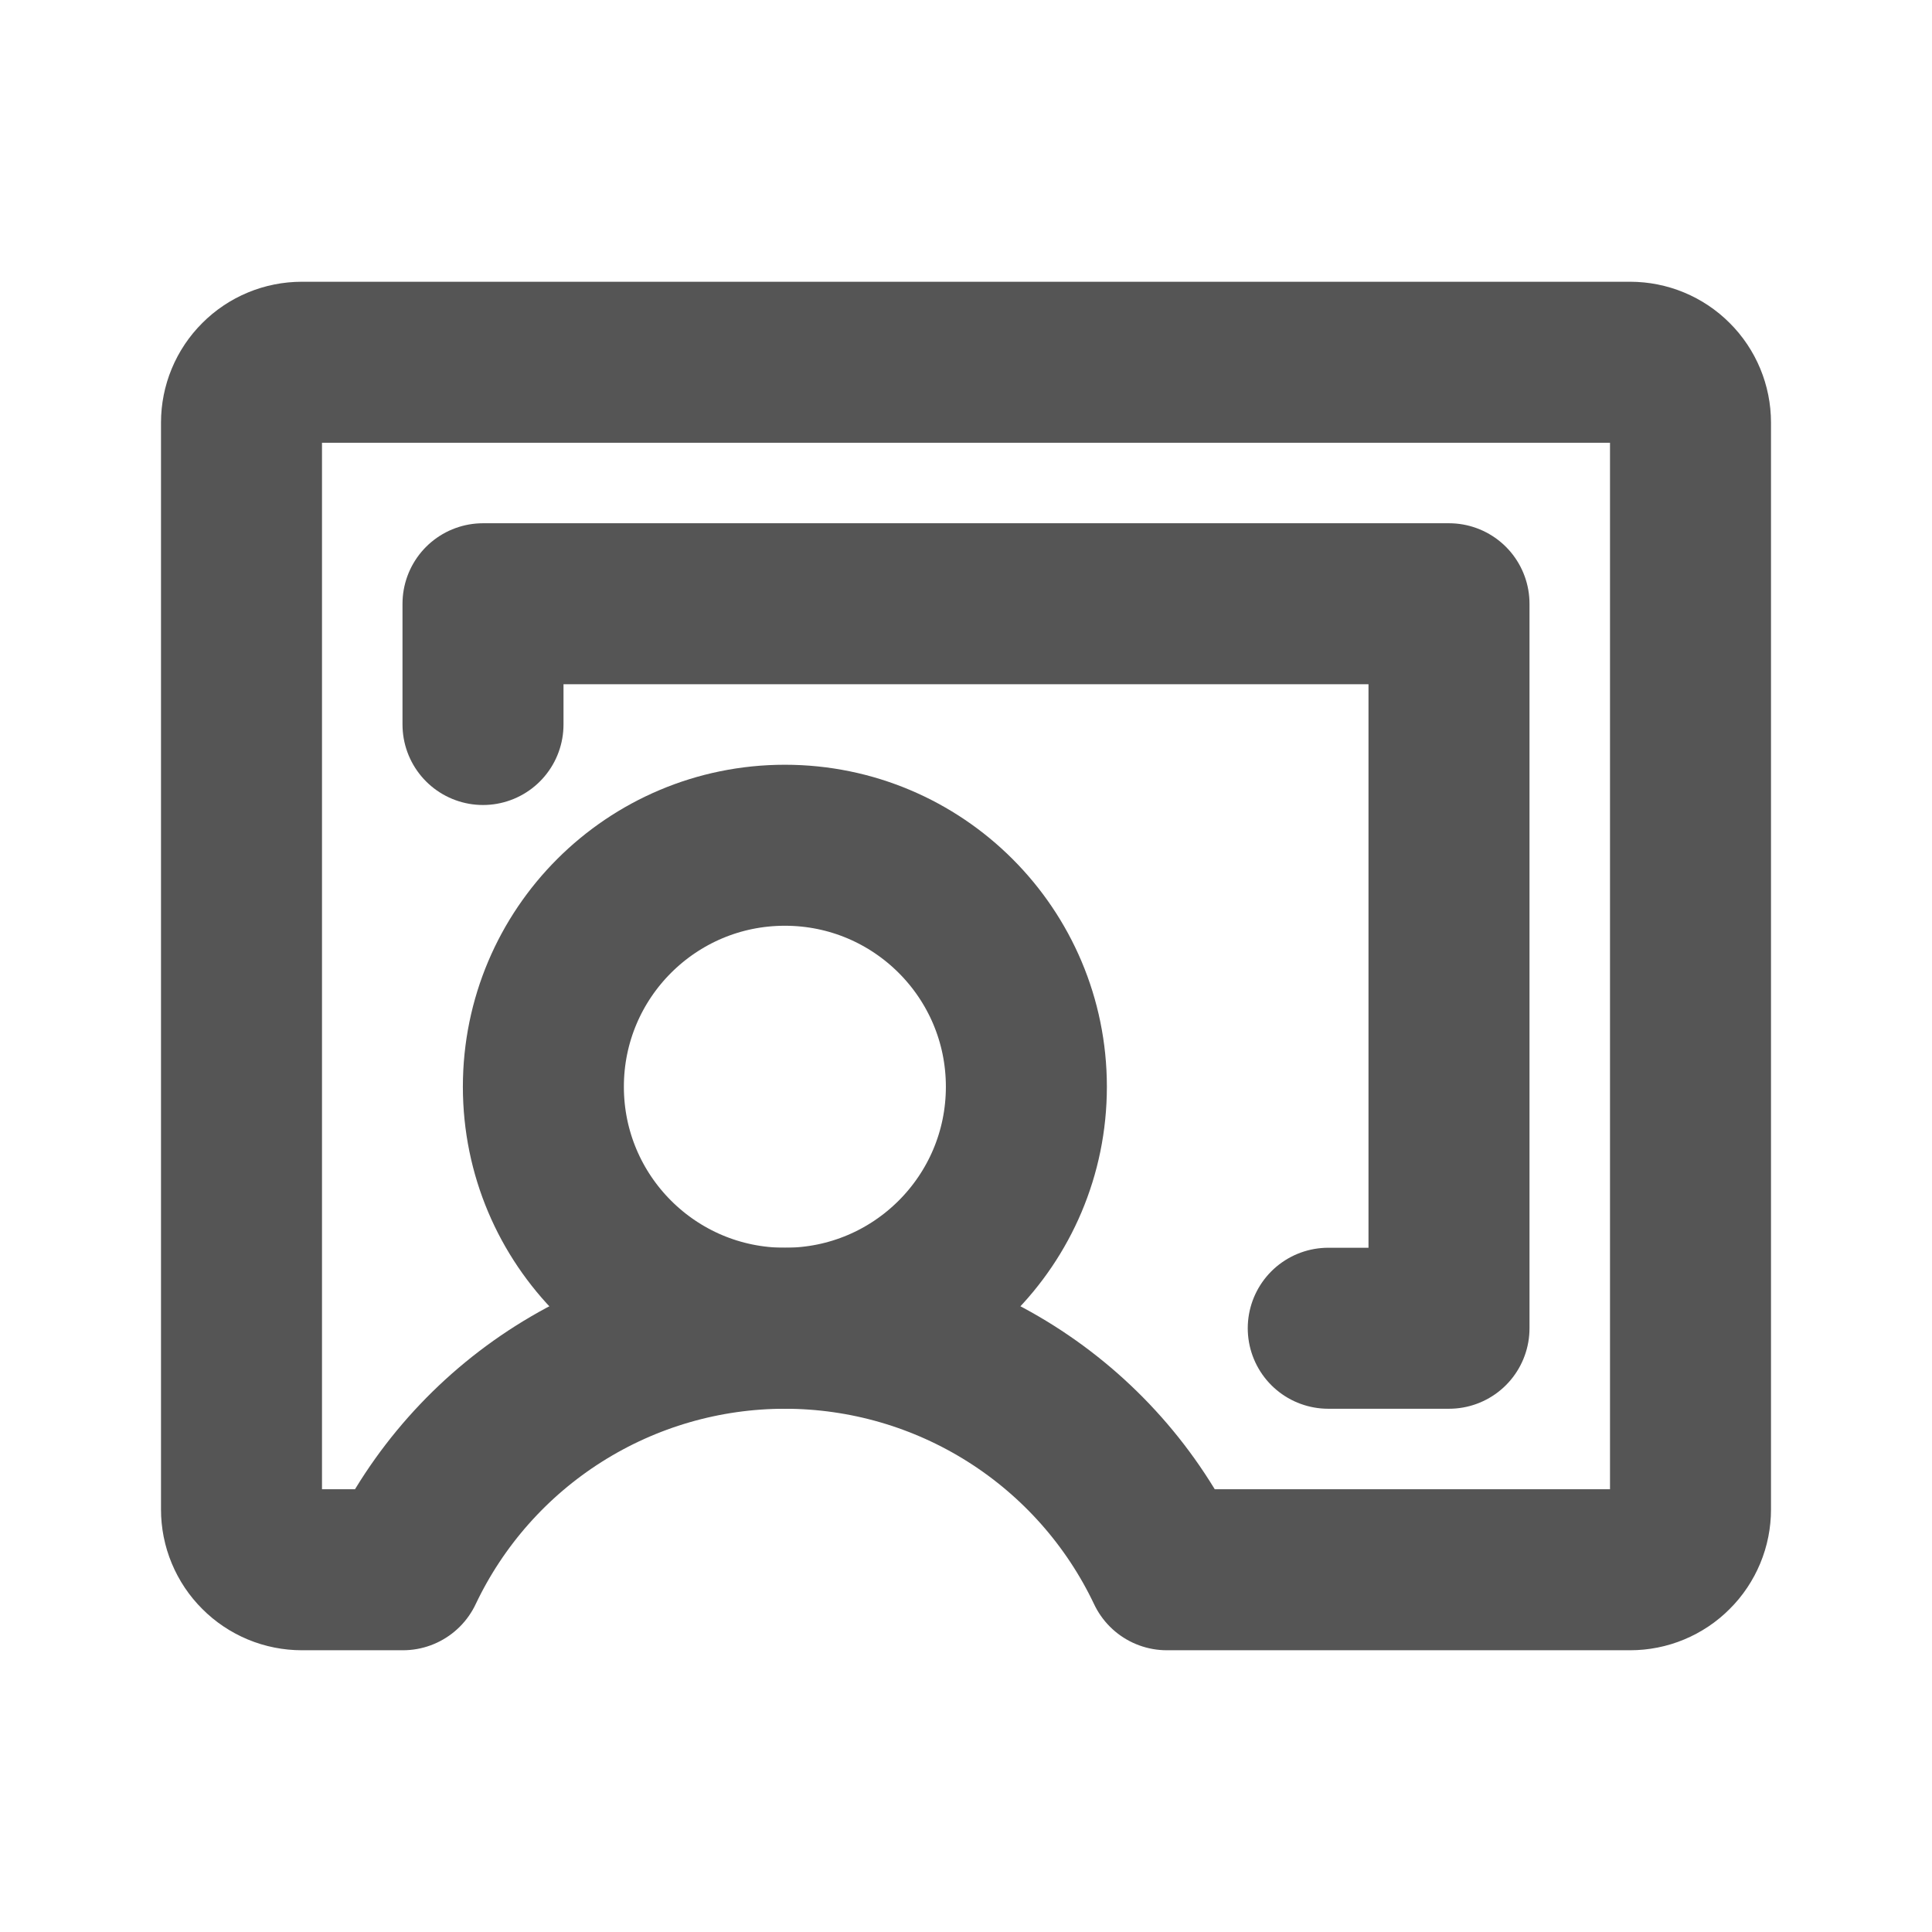
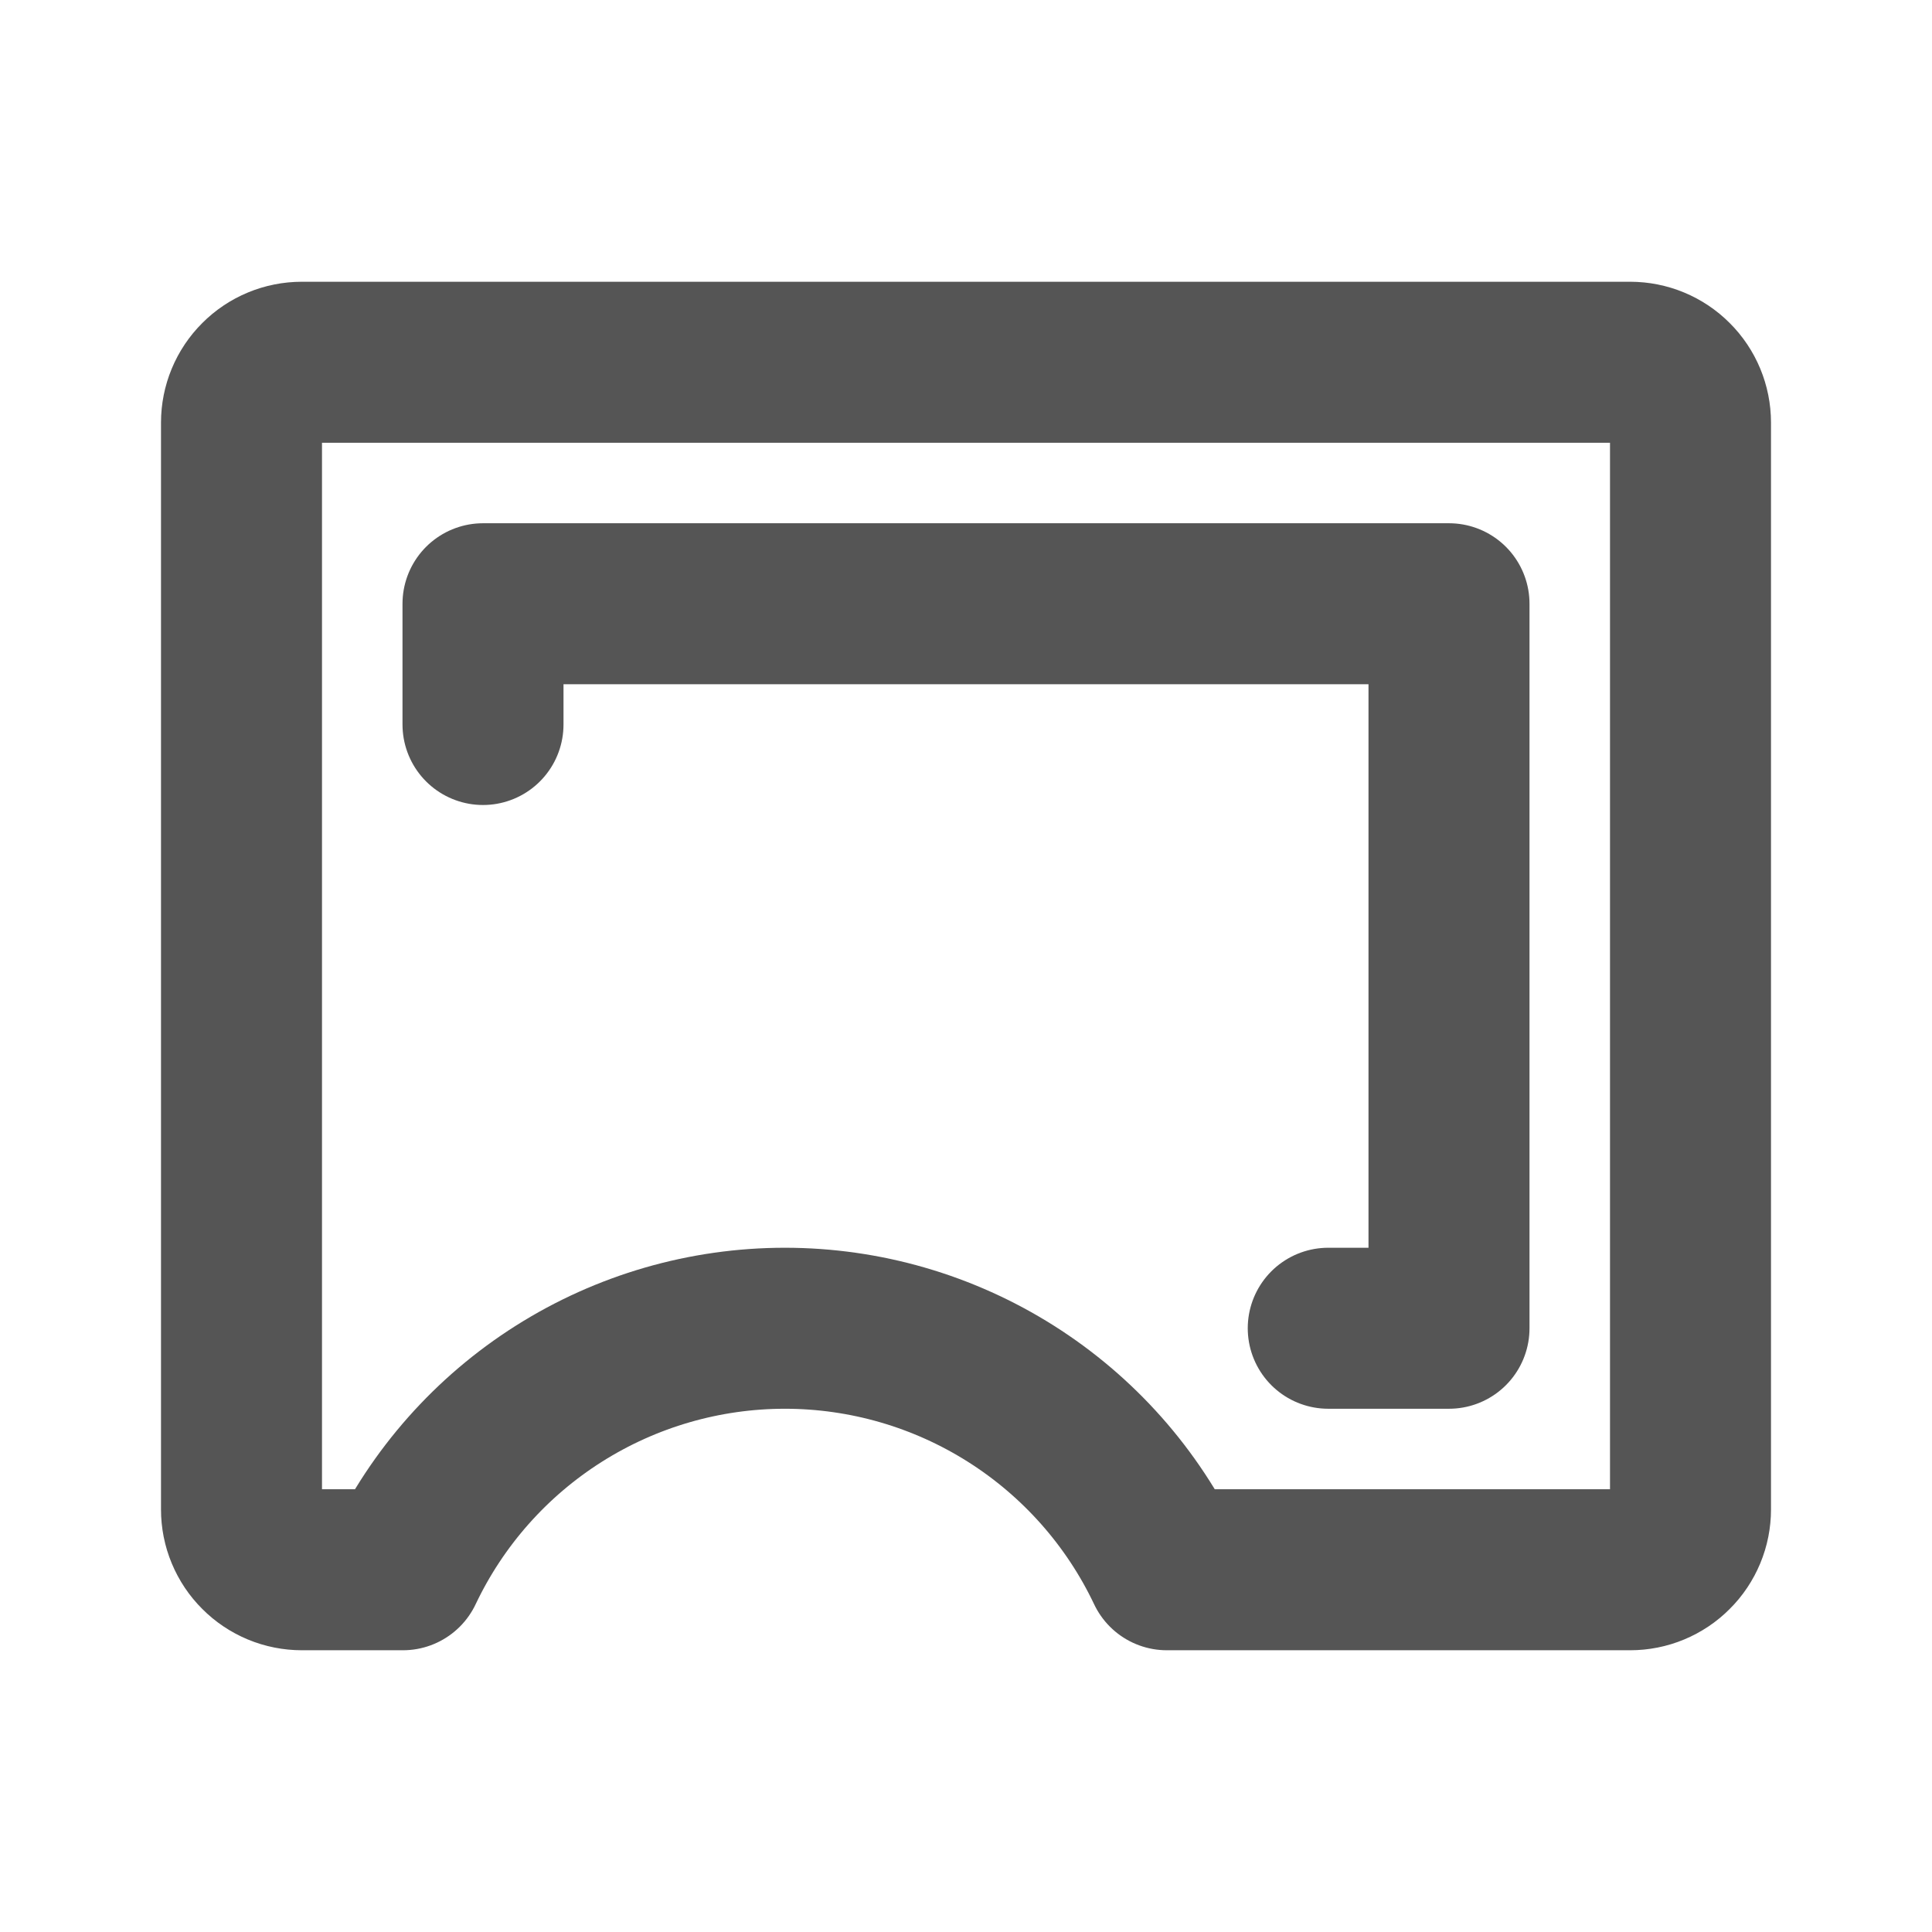
<svg xmlns="http://www.w3.org/2000/svg" width="24" height="24" viewBox="0 0 24 24" fill="none">
-   <path d="M9.75 16.5C11.407 16.5 12.75 15.157 12.75 13.5C12.75 11.843 11.407 10.5 9.75 10.5C8.093 10.5 6.75 11.843 6.75 13.5C6.75 15.157 8.093 16.5 9.75 16.5Z" stroke="#555555" stroke-width="2" stroke-linecap="round" stroke-linejoin="round" />
  <path d="M5.005 19.5C5.431 18.602 6.103 17.844 6.943 17.313C7.783 16.782 8.756 16.5 9.75 16.5C10.744 16.5 11.717 16.782 12.557 17.313C13.397 17.844 14.069 18.602 14.495 19.5L20.25 19.5C20.349 19.5 20.446 19.481 20.537 19.443C20.628 19.405 20.711 19.35 20.78 19.28C20.85 19.211 20.905 19.128 20.943 19.037C20.981 18.946 21 18.849 21 18.75V5.25C21 5.051 20.921 4.86 20.78 4.72C20.64 4.579 20.449 4.5 20.25 4.5H3.75C3.551 4.5 3.36 4.579 3.22 4.72C3.079 4.86 3 5.051 3 5.25V18.75C3 18.849 3.019 18.946 3.057 19.037C3.095 19.128 3.15 19.211 3.22 19.28C3.289 19.35 3.372 19.405 3.463 19.443C3.554 19.481 3.652 19.5 3.75 19.5L5.005 19.5Z" stroke="#555555" stroke-width="2" stroke-linecap="round" stroke-linejoin="round" />
  <path d="M16.5 16.5H18V7.5H6V9" stroke="#555555" stroke-width="2" stroke-linecap="round" stroke-linejoin="round" />
</svg>